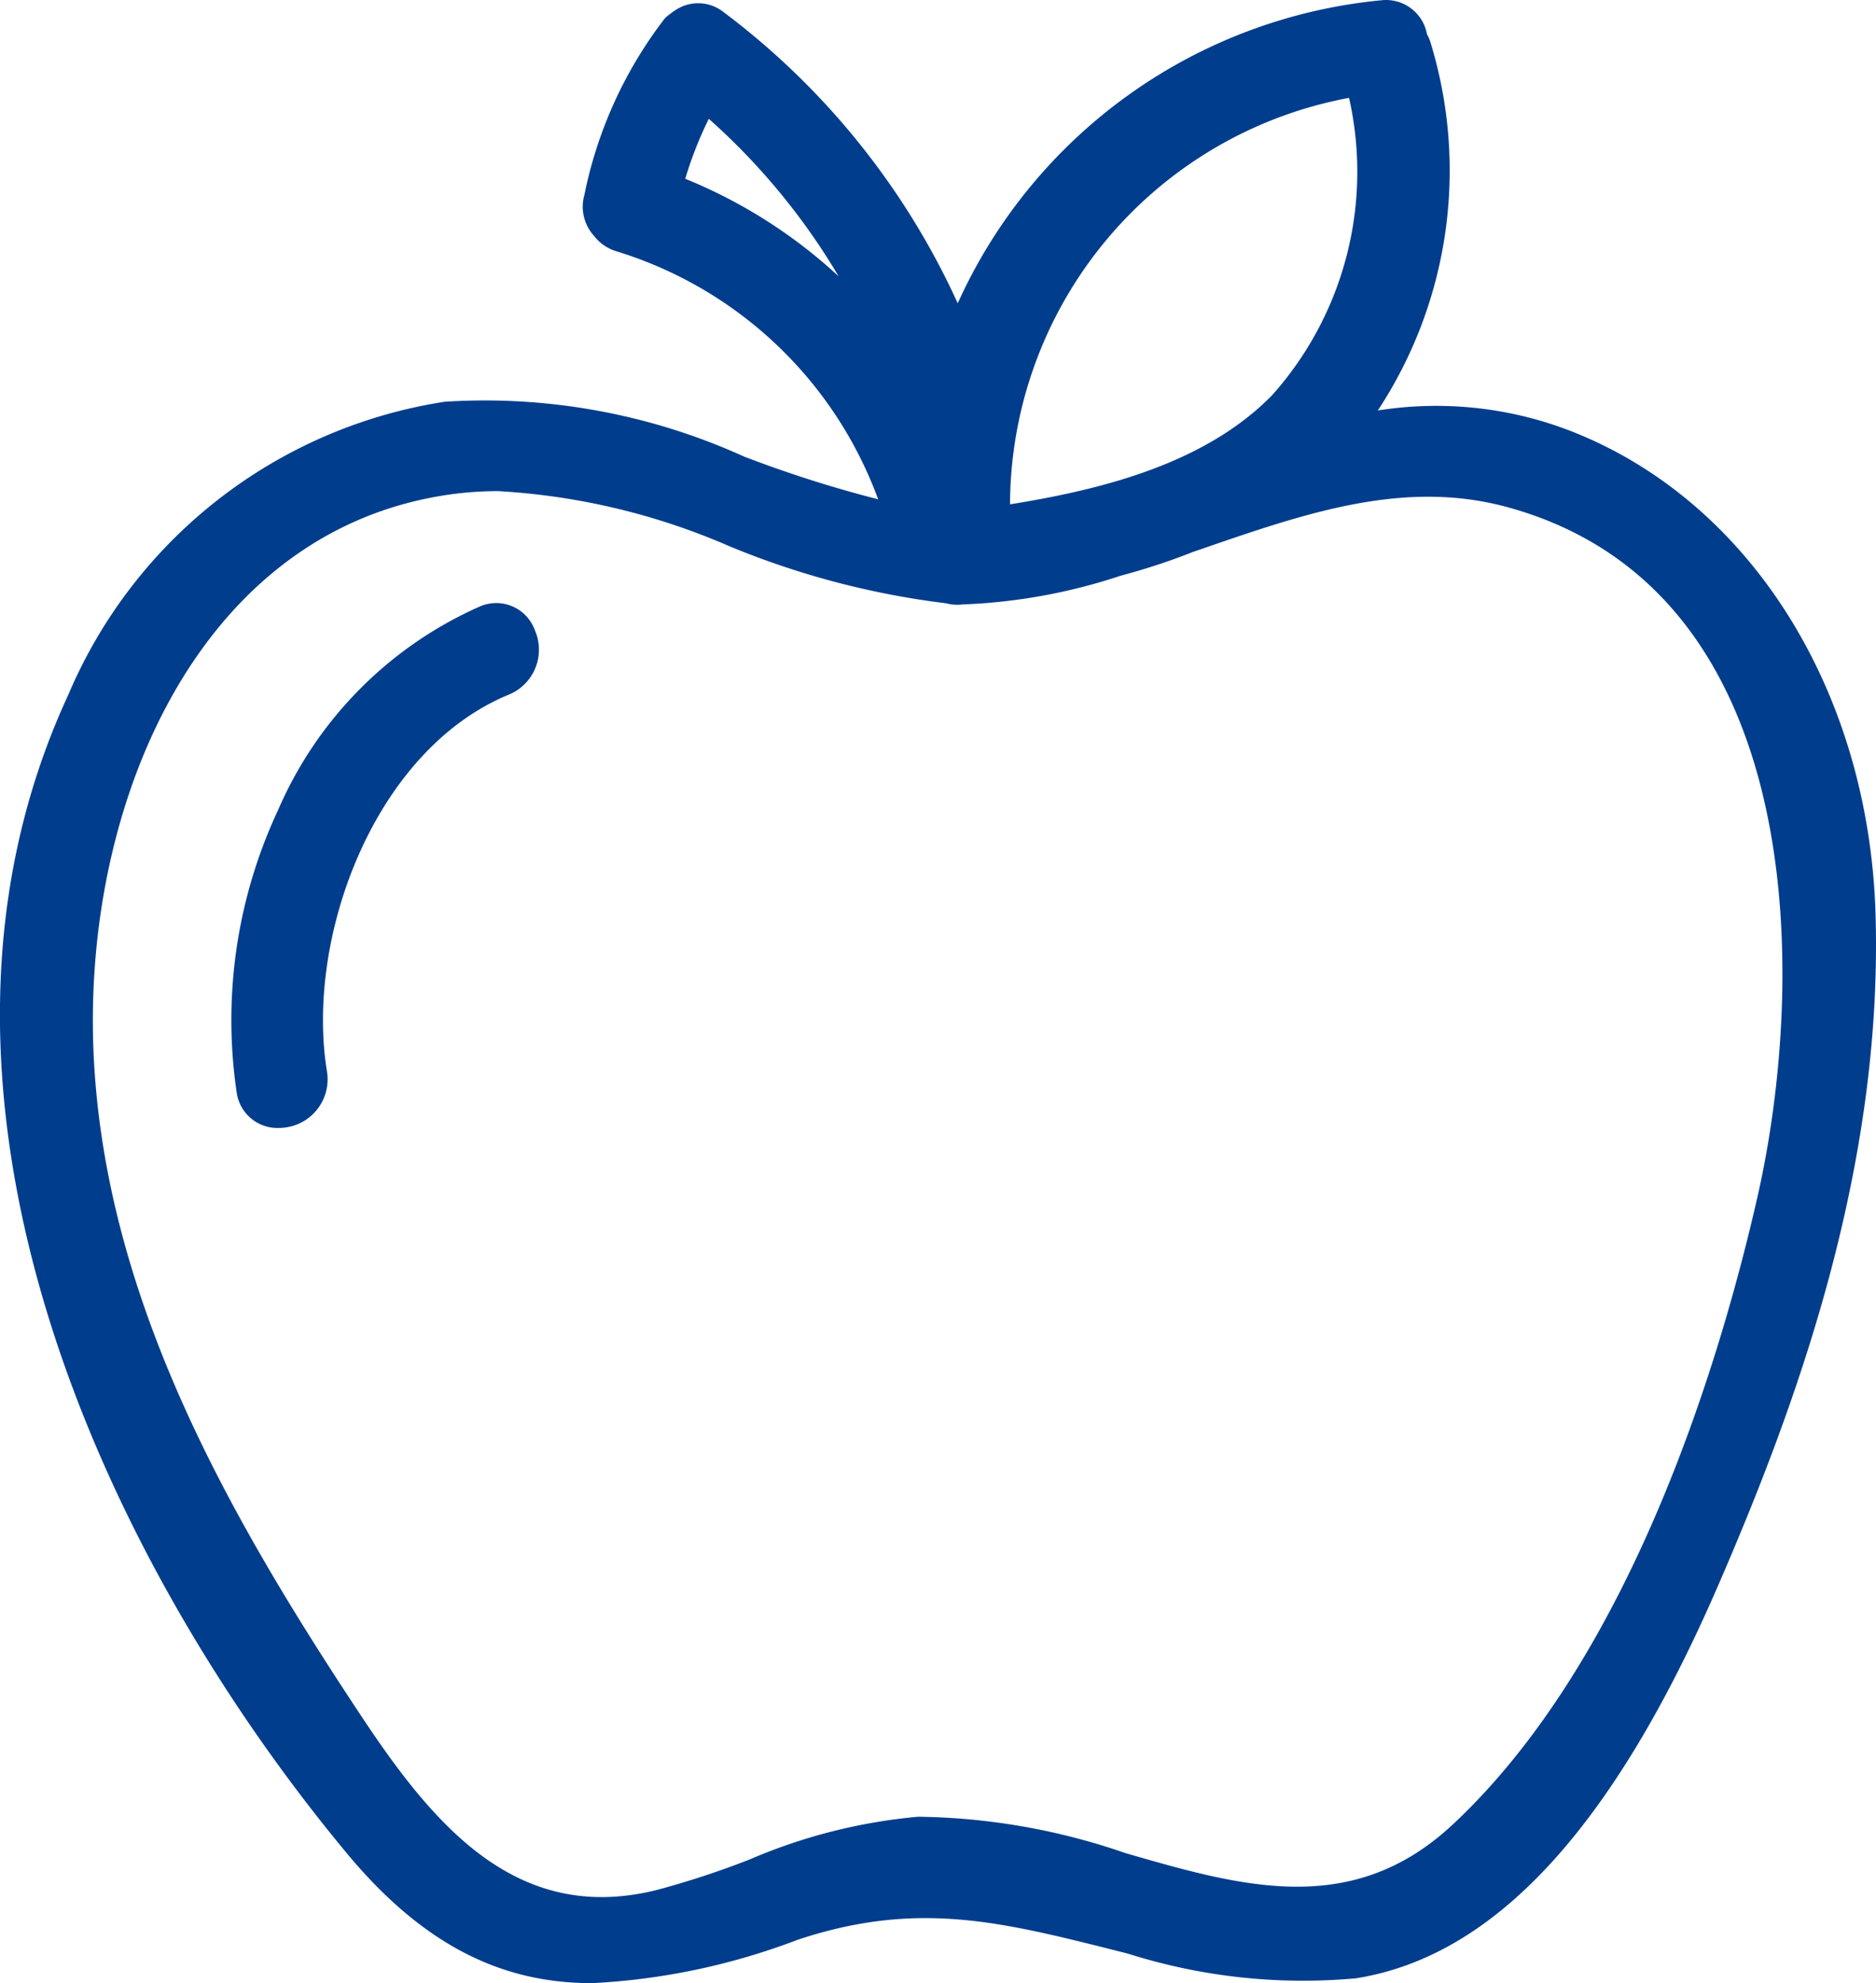
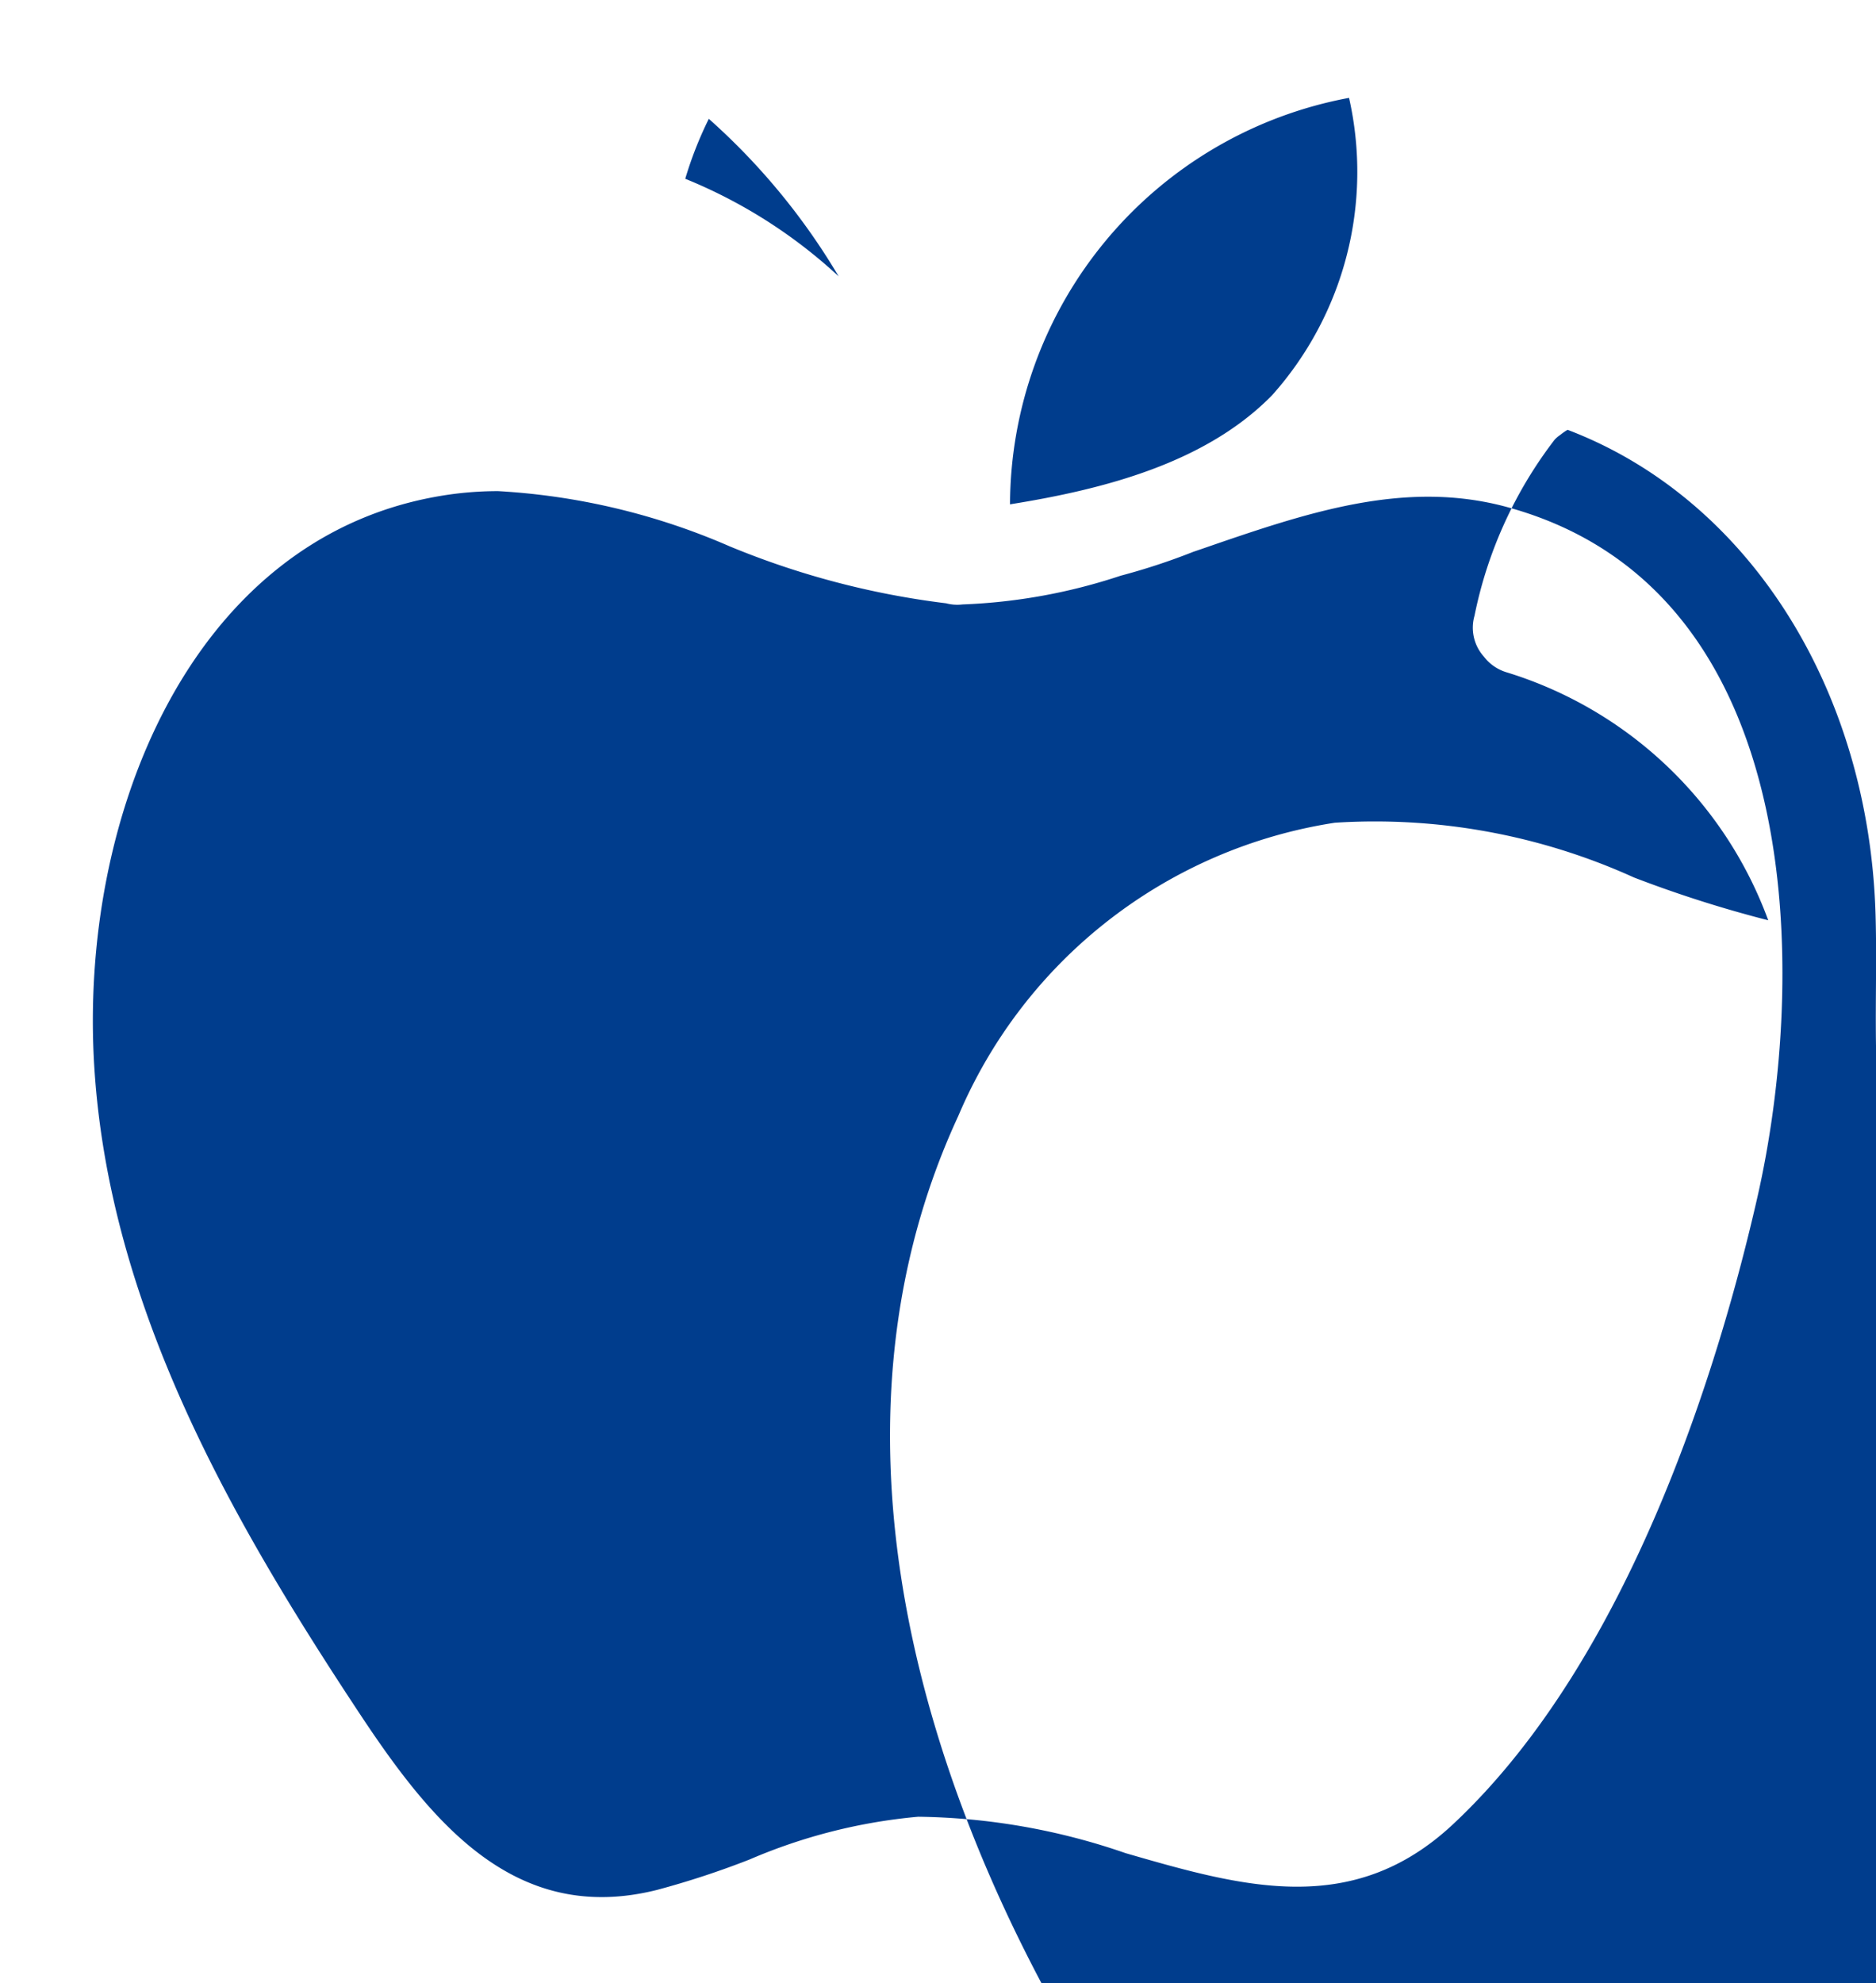
<svg xmlns="http://www.w3.org/2000/svg" width="42.508" height="44.926" viewBox="0 0 42.508 44.926">
  <defs>
    <style>.a{fill:#003d8d;}</style>
  </defs>
  <g transform="translate(0 0)">
-     <path class="a" d="M58.247,28.306c-.148-5.12-2.887-9.43-6.978-10.986a8.438,8.438,0,0,0-4.3-.438,9.887,9.887,0,0,0,1.185-8.364.756.756,0,0,0-.071-.157.943.943,0,0,0-1.033-.772,11.758,11.758,0,0,0-9.6,6.865,17.105,17.105,0,0,0-5.31-6.6.926.926,0,0,0-.96-.112.732.732,0,0,0-.079.041l-.027.016a1.325,1.325,0,0,0-.14.1.707.707,0,0,0-.127.108,9.688,9.688,0,0,0-1.815,3.986.981.981,0,0,0,.214.93,1.011,1.011,0,0,0,.508.352,9.183,9.183,0,0,1,5.933,5.619,27.394,27.394,0,0,1-3.043-.97,14.209,14.209,0,0,0-6.777-1.24,11.1,11.1,0,0,0-8.531,6.64c-4.086,8.817.578,19.331,6.3,26.229,1.832,2.211,3.648,2.956,5.571,2.956a15.182,15.182,0,0,0,4.654-.982c2.691-.894,4.58-.418,7.193.239l.291.074a13.146,13.146,0,0,0,5.169.559c3.143-.5,5.828-3.41,8.21-8.908C56.432,39.459,58.415,34.091,58.247,28.306ZM34.756,13.847a11.459,11.459,0,0,0-3.48-2.214,8.534,8.534,0,0,1,.534-1.358,14.99,14.99,0,0,1,2.945,3.574Zm2.8,7.429a12.859,12.859,0,0,0,3.586-.651,14.708,14.708,0,0,0,1.645-.541l.179-.061c2.367-.817,4.6-1.589,6.936-.952,6.86,1.873,6.789,10.711,5.667,15.636-.839,3.682-2.851,10.424-6.9,14.206-2.282,2.131-4.775,1.414-7.415.651a14.888,14.888,0,0,0-4.7-.825,12.479,12.479,0,0,0-3.819.968,19.766,19.766,0,0,1-2.1.69c-3.249.814-5.144-1.572-6.807-4.1-2.884-4.369-5.6-9.153-5.941-14.523-.361-5.658,2.167-11.908,7.7-12.931a7.858,7.858,0,0,1,1.451-.134,15.263,15.263,0,0,1,5.238,1.248,18.76,18.76,0,0,0,4.911,1.293.986.986,0,0,0,.361.027ZM46.317,9.8a7.6,7.6,0,0,1-1.744,6.737c-1.5,1.531-3.794,2.128-5.938,2.471A9.4,9.4,0,0,1,46.317,9.8Z" transform="translate(-15.749 -7.583)" />
-     <path class="a" d="M54.7,94.6A8.894,8.894,0,0,0,50.138,99.2a11.219,11.219,0,0,0-.943,6.4.932.932,0,0,0,.943.811,1.2,1.2,0,0,0,.182-.014,1.1,1.1,0,0,0,.923-1.257c-.5-3.033,1.066-7.289,4.119-8.546a1.1,1.1,0,0,0,.589-1.462A.929.929,0,0,0,54.7,94.6Z" transform="translate(-43.833 -80.858)" />
+     <path class="a" d="M58.247,28.306c-.148-5.12-2.887-9.43-6.978-10.986l-.027.016a1.325,1.325,0,0,0-.14.1.707.707,0,0,0-.127.108,9.688,9.688,0,0,0-1.815,3.986.981.981,0,0,0,.214.93,1.011,1.011,0,0,0,.508.352,9.183,9.183,0,0,1,5.933,5.619,27.394,27.394,0,0,1-3.043-.97,14.209,14.209,0,0,0-6.777-1.24,11.1,11.1,0,0,0-8.531,6.64c-4.086,8.817.578,19.331,6.3,26.229,1.832,2.211,3.648,2.956,5.571,2.956a15.182,15.182,0,0,0,4.654-.982c2.691-.894,4.58-.418,7.193.239l.291.074a13.146,13.146,0,0,0,5.169.559c3.143-.5,5.828-3.41,8.21-8.908C56.432,39.459,58.415,34.091,58.247,28.306ZM34.756,13.847a11.459,11.459,0,0,0-3.48-2.214,8.534,8.534,0,0,1,.534-1.358,14.99,14.99,0,0,1,2.945,3.574Zm2.8,7.429a12.859,12.859,0,0,0,3.586-.651,14.708,14.708,0,0,0,1.645-.541l.179-.061c2.367-.817,4.6-1.589,6.936-.952,6.86,1.873,6.789,10.711,5.667,15.636-.839,3.682-2.851,10.424-6.9,14.206-2.282,2.131-4.775,1.414-7.415.651a14.888,14.888,0,0,0-4.7-.825,12.479,12.479,0,0,0-3.819.968,19.766,19.766,0,0,1-2.1.69c-3.249.814-5.144-1.572-6.807-4.1-2.884-4.369-5.6-9.153-5.941-14.523-.361-5.658,2.167-11.908,7.7-12.931a7.858,7.858,0,0,1,1.451-.134,15.263,15.263,0,0,1,5.238,1.248,18.76,18.76,0,0,0,4.911,1.293.986.986,0,0,0,.361.027ZM46.317,9.8a7.6,7.6,0,0,1-1.744,6.737c-1.5,1.531-3.794,2.128-5.938,2.471A9.4,9.4,0,0,1,46.317,9.8Z" transform="translate(-15.749 -7.583)" />
  </g>
</svg>